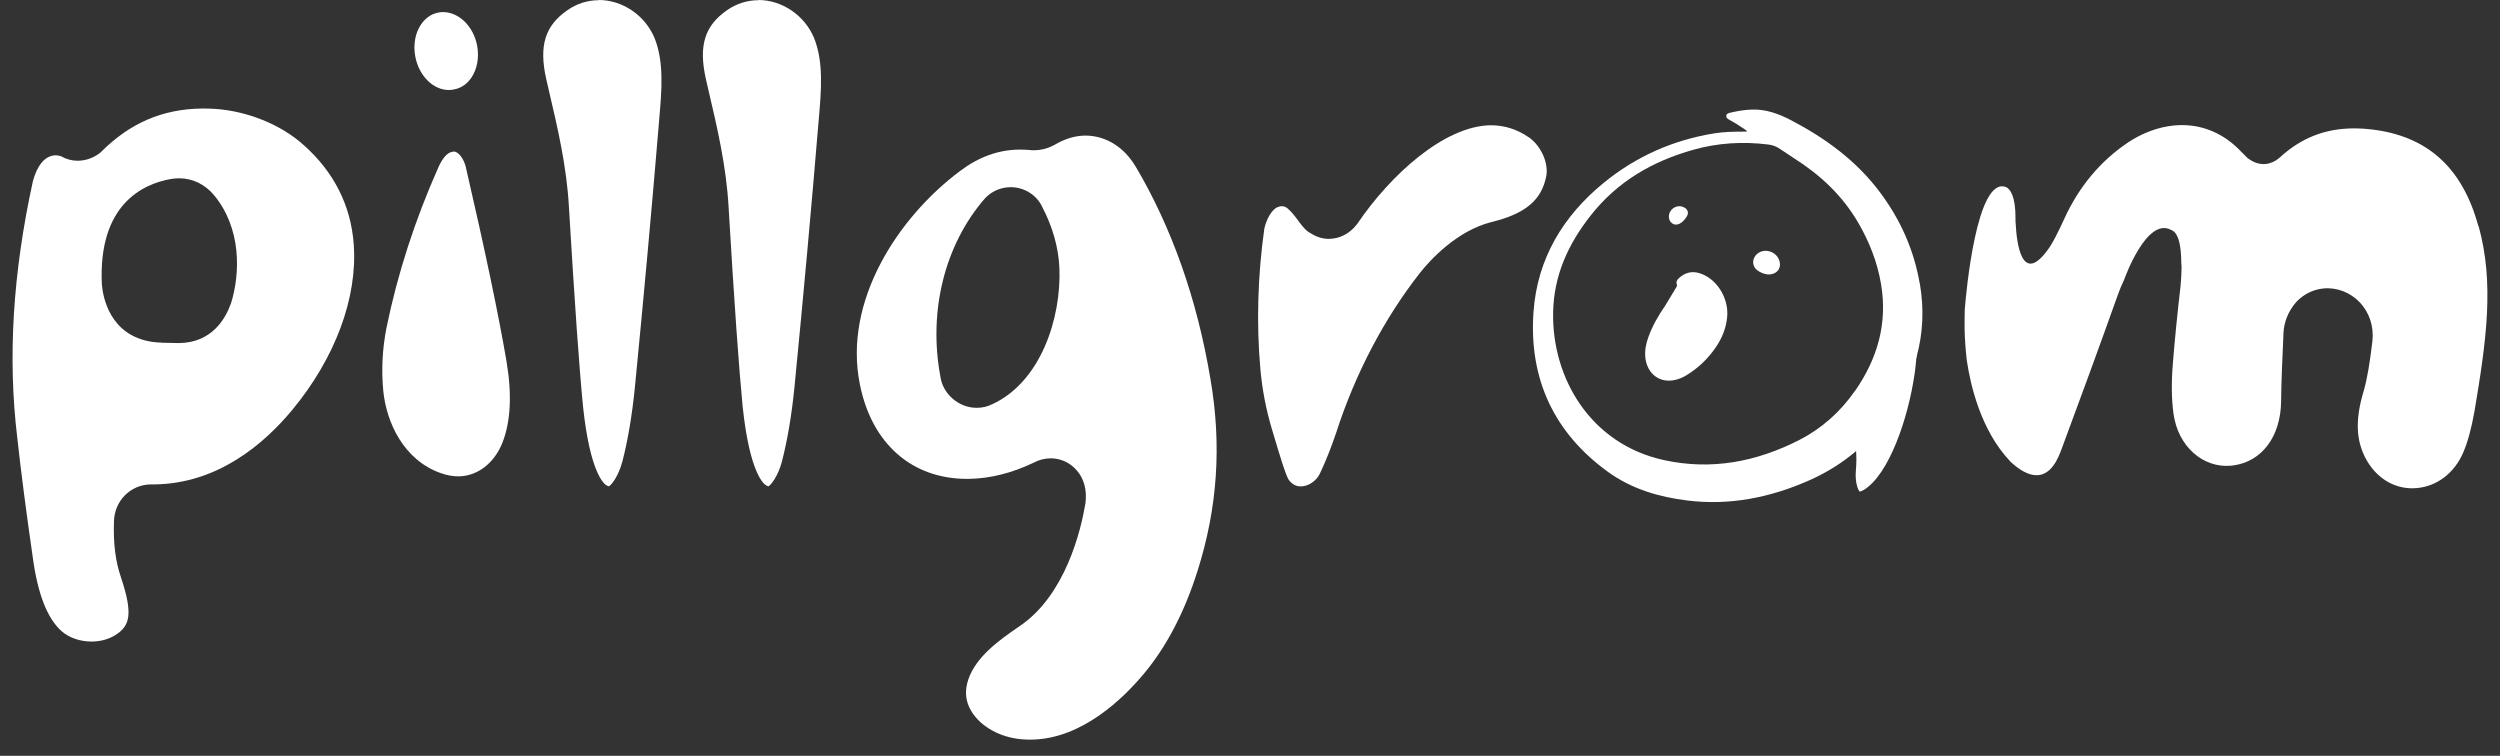
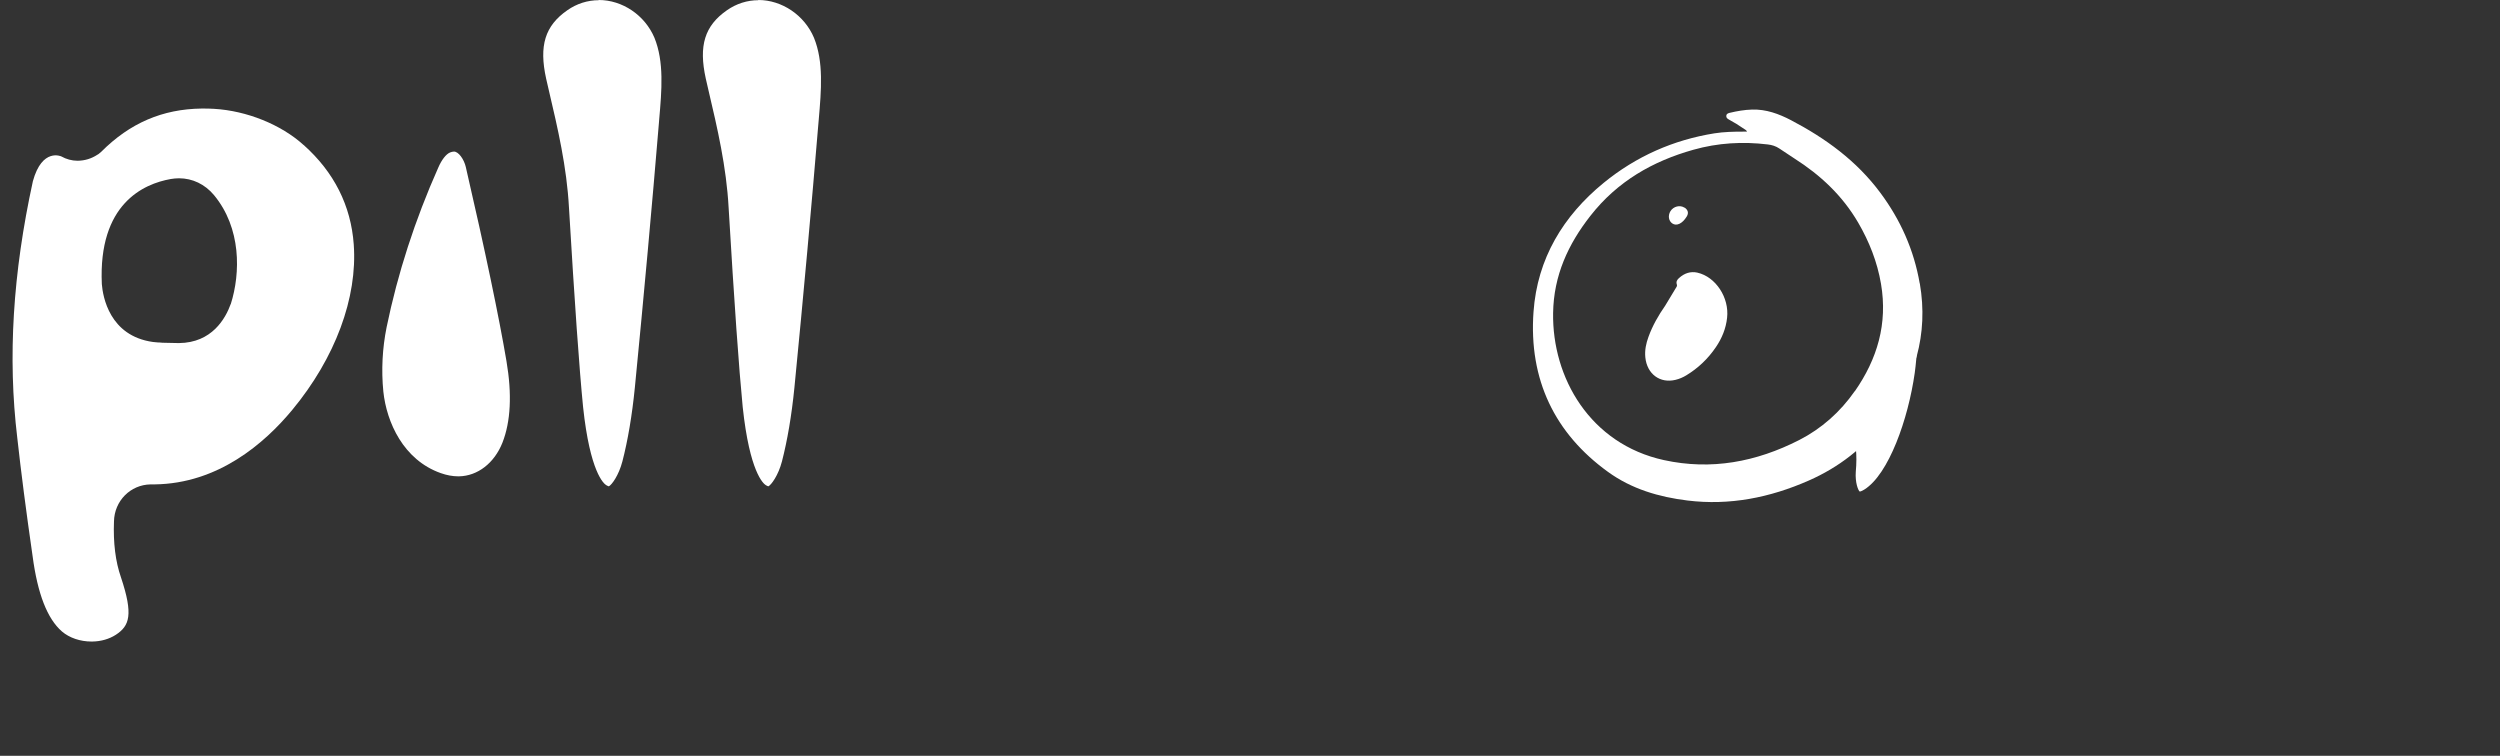
<svg xmlns="http://www.w3.org/2000/svg" width="86" height="26" viewBox="0 0 86 26" fill="none">
  <rect x="0" y="0" width="86" height="26" fill="#333333" stroke="none" />
-   <path d="M15.454 3.096C15.504 3.096 15.55 3.089 15.606 3.079C15.918 3.027 16.111 2.826 16.217 2.67C16.413 2.379 16.486 1.983 16.416 1.585C16.297 0.912 15.786 0.409 15.228 0.416C15.182 0.416 15.139 0.42 15.092 0.43C14.784 0.482 14.591 0.683 14.482 0.843C14.283 1.137 14.213 1.533 14.283 1.928C14.402 2.604 14.906 3.107 15.457 3.096H15.454Z" fill="white" />
  <path d="M16.026 5.752C15.96 5.467 15.768 5.214 15.618 5.214C15.575 5.214 15.522 5.228 15.479 5.246C15.343 5.304 15.194 5.495 15.078 5.762C14.275 7.565 13.678 9.413 13.299 11.258C13.153 11.986 13.114 12.731 13.187 13.47C13.299 14.527 13.877 15.821 15.161 16.275C15.366 16.348 15.569 16.386 15.764 16.386H15.788C16.431 16.375 17.005 15.931 17.284 15.228C17.569 14.503 17.616 13.56 17.423 12.426C17.171 10.932 16.69 8.626 16.026 5.755V5.752Z" fill="white" />
-   <path d="M39.055 5.714C38.657 5.048 38.026 4.664 37.333 4.664C36.981 4.667 36.63 4.775 36.275 4.983L36.208 5.017C36.006 5.118 35.803 5.166 35.571 5.17C35.498 5.17 35.425 5.163 35.409 5.159C35.309 5.152 35.21 5.146 35.057 5.146C34.34 5.156 33.677 5.395 33.033 5.877C30.89 7.476 28.992 10.371 29.583 13.238C29.991 15.263 31.368 16.473 33.266 16.473H33.328C34.055 16.463 34.805 16.275 35.545 15.922C35.734 15.821 35.93 15.769 36.142 15.766C36.487 15.766 36.819 15.918 37.044 16.185C37.293 16.473 37.396 16.858 37.34 17.309C37.187 18.231 36.656 20.485 35.057 21.552C34.317 22.055 33.574 22.61 33.312 23.369C33.176 23.768 33.209 24.129 33.418 24.472C33.74 24.995 34.394 25.363 35.127 25.429C35.23 25.439 35.333 25.443 35.435 25.443H35.485C37.23 25.419 38.657 24.007 39.353 23.172C40.13 22.242 40.747 21.057 41.191 19.652C41.885 17.472 42.031 15.308 41.639 13.037C41.182 10.298 40.312 7.829 39.052 5.704L39.055 5.714ZM34.135 13.904C33.969 13.987 33.793 14.029 33.597 14.029C32.97 14.029 32.419 13.54 32.346 12.933C31.932 10.697 32.499 8.422 33.873 6.834L33.916 6.789C34.141 6.567 34.437 6.446 34.745 6.439H34.765H34.768C35.236 6.439 35.664 6.709 35.853 7.118C36.215 7.812 36.414 8.523 36.444 9.226C36.51 10.936 35.81 13.131 34.131 13.907L34.135 13.904Z" fill="white" />
  <path d="M10.441 4.986C9.668 4.285 8.487 3.81 7.365 3.744C7.246 3.737 7.126 3.734 7.01 3.734H6.937C5.59 3.751 4.469 4.233 3.483 5.221L3.391 5.298L3.351 5.322C3.145 5.457 2.919 5.527 2.667 5.53C2.472 5.53 2.276 5.475 2.11 5.381C2.11 5.381 1.45 5.072 1.131 6.234C0.441 9.396 0.262 12.288 0.594 15.058C0.726 16.247 0.892 17.541 1.121 19.128C1.294 20.432 1.626 21.282 2.13 21.722C2.389 21.944 2.76 22.069 3.148 22.069H3.172C3.477 22.065 3.759 21.982 3.984 21.837C4.452 21.531 4.595 21.157 4.16 19.857C3.974 19.323 3.892 18.674 3.921 17.936C3.935 17.232 4.485 16.674 5.182 16.663H5.321C7.504 16.636 9.1 15.252 10.056 14.098C11.532 12.315 12.302 10.242 12.169 8.411C12.073 7.073 11.492 5.922 10.447 4.989L10.441 4.986ZM7.936 10.46C7.757 10.956 7.292 11.792 6.154 11.802L5.67 11.792C5.603 11.792 5.544 11.788 5.484 11.781H5.441C5.384 11.774 5.328 11.771 5.262 11.764C3.762 11.556 3.537 10.197 3.503 9.774C3.377 7.014 4.937 6.324 5.875 6.158C5.965 6.144 6.055 6.133 6.158 6.133C6.622 6.133 7.05 6.338 7.362 6.712C8.301 7.846 8.278 9.389 7.939 10.46H7.936Z" fill="white" />
  <path d="M20.599 0.007C20.214 0.007 19.839 0.125 19.514 0.354C18.747 0.888 18.538 1.571 18.787 2.704L18.883 3.121C19.185 4.407 19.497 5.738 19.573 7.149C19.766 10.388 19.928 12.694 20.058 14.001C20.297 16.244 20.768 16.639 20.857 16.691C20.904 16.719 20.93 16.726 20.944 16.73C21.043 16.681 21.285 16.355 21.411 15.87C21.597 15.152 21.743 14.295 21.839 13.332C22.151 10.152 22.43 7.08 22.669 4.202L22.675 4.123C22.765 3.096 22.848 2.129 22.513 1.3C22.184 0.524 21.415 0 20.595 0L20.599 0.007Z" fill="white" />
  <path d="M26.09 0.007C25.705 0.007 25.331 0.125 25.005 0.354C24.239 0.888 24.03 1.571 24.279 2.704L24.375 3.121C24.677 4.407 24.989 5.738 25.065 7.149C25.257 10.388 25.42 12.694 25.549 14.001C25.788 16.244 26.259 16.639 26.346 16.691C26.392 16.719 26.419 16.726 26.432 16.73C26.531 16.681 26.774 16.355 26.9 15.87C27.085 15.152 27.232 14.295 27.328 13.332C27.64 10.152 27.918 7.08 28.157 4.202L28.164 4.123C28.253 3.096 28.336 2.129 28.001 1.3C27.673 0.524 26.903 0 26.084 0L26.09 0.007Z" fill="white" />
-   <path d="M85.255 7.777C84.707 5.766 83.503 4.678 81.579 4.452C81.231 4.411 80.892 4.404 80.577 4.435C79.757 4.515 79.048 4.84 78.407 5.433C78.271 5.551 78.109 5.624 77.939 5.641C77.79 5.655 77.568 5.635 77.312 5.433L77.259 5.381C77.216 5.333 77.169 5.291 77.107 5.229C77.057 5.18 77.007 5.128 76.984 5.104C76.363 4.508 75.604 4.237 74.781 4.317C74.25 4.369 73.703 4.57 73.205 4.899C72.253 5.541 71.516 6.422 71.016 7.517C71.016 7.517 70.757 8.093 70.564 8.412C70.547 8.439 70.527 8.471 70.511 8.495C70.504 8.505 70.498 8.516 70.491 8.526C69.546 9.885 69.373 8.342 69.34 7.704C69.33 7.618 69.333 7.559 69.333 7.559V7.528C69.34 6.727 69.138 6.505 69.021 6.442C67.999 6.006 67.631 10.086 67.588 10.648C67.585 10.87 67.578 11.088 67.582 11.31C67.588 11.678 67.618 12.039 67.657 12.392C67.784 13.255 68.142 14.802 69.141 15.859C69.141 15.859 69.144 15.866 69.147 15.87C69.745 16.431 70.455 16.702 70.896 15.509C70.906 15.478 70.919 15.447 70.929 15.419L70.966 15.319C71.533 13.79 72.153 12.108 72.85 10.152C72.913 9.972 72.989 9.792 73.076 9.608C73.076 9.608 73.839 7.448 74.685 7.909C74.721 7.923 74.754 7.94 74.788 7.971C74.788 7.971 74.794 7.971 74.798 7.978C74.937 8.117 75.033 8.433 75.036 9.036C75.036 9.046 75.036 9.053 75.036 9.064C75.04 9.105 75.046 9.143 75.046 9.185C75.046 9.393 75.03 9.608 75.013 9.823C74.894 10.846 74.808 11.73 74.751 12.451C74.692 13.127 74.698 13.73 74.771 14.247C74.927 15.353 75.783 16.113 76.758 16.019L76.815 16.012C77.807 15.884 78.457 15.017 78.47 13.807C78.474 13.165 78.523 12.091 78.55 11.511V11.46C78.57 11.071 78.719 10.707 78.978 10.405L79.011 10.367C79.266 10.111 79.582 9.955 79.927 9.923C80.385 9.878 80.852 10.059 81.181 10.405C81.506 10.752 81.665 11.231 81.612 11.726C81.522 12.493 81.43 13.037 81.314 13.439C81.008 14.445 81.041 15.19 81.423 15.849C81.804 16.504 82.452 16.858 83.151 16.789C83.841 16.723 84.432 16.268 84.731 15.575C84.88 15.239 85.013 14.76 85.122 14.15C85.544 11.654 85.799 9.736 85.268 7.791L85.255 7.777Z" fill="white" />
-   <path d="M52.602 4.732C52.194 4.448 51.76 4.309 51.275 4.309C49.679 4.334 47.835 6.015 46.7 7.686L46.66 7.738C46.411 8.047 46.083 8.213 45.711 8.217C45.512 8.217 45.29 8.158 45.087 8.023C44.786 7.881 44.61 7.43 44.285 7.163C44.165 7.066 44.032 7.083 43.913 7.142C43.893 7.152 43.618 7.315 43.492 7.87C43.266 9.489 43.216 11.116 43.359 12.714C43.419 13.393 43.551 14.08 43.751 14.753C43.893 15.228 44.049 15.751 44.099 15.897L44.119 15.956L44.142 16.029C44.215 16.24 44.275 16.42 44.334 16.507C44.45 16.66 44.58 16.732 44.746 16.732H44.756C45.011 16.729 45.28 16.545 45.399 16.302C45.599 15.883 45.784 15.418 45.963 14.891C46.617 12.86 47.616 10.956 48.85 9.382C49.188 8.959 50.1 7.943 51.308 7.638C52.476 7.354 53.037 6.879 53.193 6.05C53.272 5.606 53.014 5.027 52.606 4.732H52.602Z" fill="white" />
  <path d="M66.038 9.75C65.839 8.592 65.374 7.562 64.69 6.64C63.868 5.53 62.793 4.754 61.608 4.133C61.19 3.915 60.752 3.755 60.275 3.769C60.013 3.776 59.754 3.821 59.495 3.883C59.445 3.897 59.392 3.915 59.385 3.977C59.376 4.046 59.419 4.081 59.469 4.109C59.651 4.209 59.83 4.317 60.003 4.438C60.033 4.459 60.072 4.473 60.099 4.528C60.046 4.528 60.009 4.528 59.969 4.528C59.638 4.528 59.306 4.535 58.974 4.587C57.568 4.813 56.287 5.374 55.159 6.296C53.779 7.427 52.883 8.89 52.753 10.728C52.585 13.065 53.49 14.913 55.311 16.23C56.127 16.823 57.067 17.097 58.052 17.218C59.495 17.395 60.882 17.121 62.219 16.532C63.251 16.078 64.13 15.405 64.823 14.476C65.865 13.075 66.346 11.515 66.041 9.746L66.038 9.75ZM63.808 13.45C63.301 14.178 62.657 14.746 61.891 15.138C60.407 15.894 58.865 16.182 57.242 15.828C54.698 15.273 53.391 12.992 53.427 10.766C53.447 9.476 53.945 8.401 54.708 7.427C55.64 6.234 56.858 5.544 58.251 5.152C59.097 4.913 59.95 4.865 60.812 4.969C60.955 4.986 61.088 5.027 61.207 5.107C61.38 5.225 61.556 5.336 61.731 5.454C62.617 6.019 63.377 6.723 63.924 7.663C64.302 8.314 64.578 9.008 64.707 9.767C64.94 11.137 64.578 12.35 63.808 13.456V13.45Z" fill="white" />
-   <path d="M60.447 8.734C60.248 8.904 60.264 9.181 60.484 9.32C60.649 9.427 60.815 9.465 60.961 9.427C61.157 9.379 61.263 9.216 61.223 9.015C61.154 8.668 60.712 8.505 60.447 8.734Z" fill="white" />
  <path d="M58.393 9.379C58.154 9.327 57.946 9.396 57.76 9.563C57.693 9.622 57.65 9.691 57.683 9.784C57.703 9.84 57.67 9.875 57.644 9.916C57.524 10.114 57.401 10.315 57.282 10.516C57.049 10.849 56.847 11.203 56.708 11.587C56.625 11.813 56.575 12.045 56.599 12.291C56.655 12.867 57.106 13.2 57.644 13.065C57.773 13.033 57.895 12.981 58.008 12.912C58.413 12.666 58.755 12.343 59.027 11.941C59.233 11.639 59.372 11.303 59.412 10.932C59.491 10.239 59.02 9.521 58.39 9.379H58.393Z" fill="white" />
  <path d="M57.95 7.146C57.794 7.042 57.565 7.097 57.462 7.267C57.372 7.416 57.399 7.6 57.528 7.687C57.674 7.787 57.873 7.694 58.022 7.451C58.096 7.333 58.072 7.226 57.953 7.142L57.95 7.146Z" fill="white" />
  <path d="M64.294 13.279C64.347 13.907 64.121 14.552 63.481 14.989C63.67 15.037 63.816 15.204 63.842 15.425C63.866 15.679 63.866 15.935 63.839 16.23C63.813 16.597 63.919 16.871 63.975 16.91C63.975 16.91 64.022 16.91 64.134 16.84C64.971 16.317 65.641 14.424 65.867 12.829C65.909 12.523 65.933 12.222 65.949 11.924C65.452 12.367 64.891 12.832 64.29 13.279H64.294Z" fill="white" />
</svg>